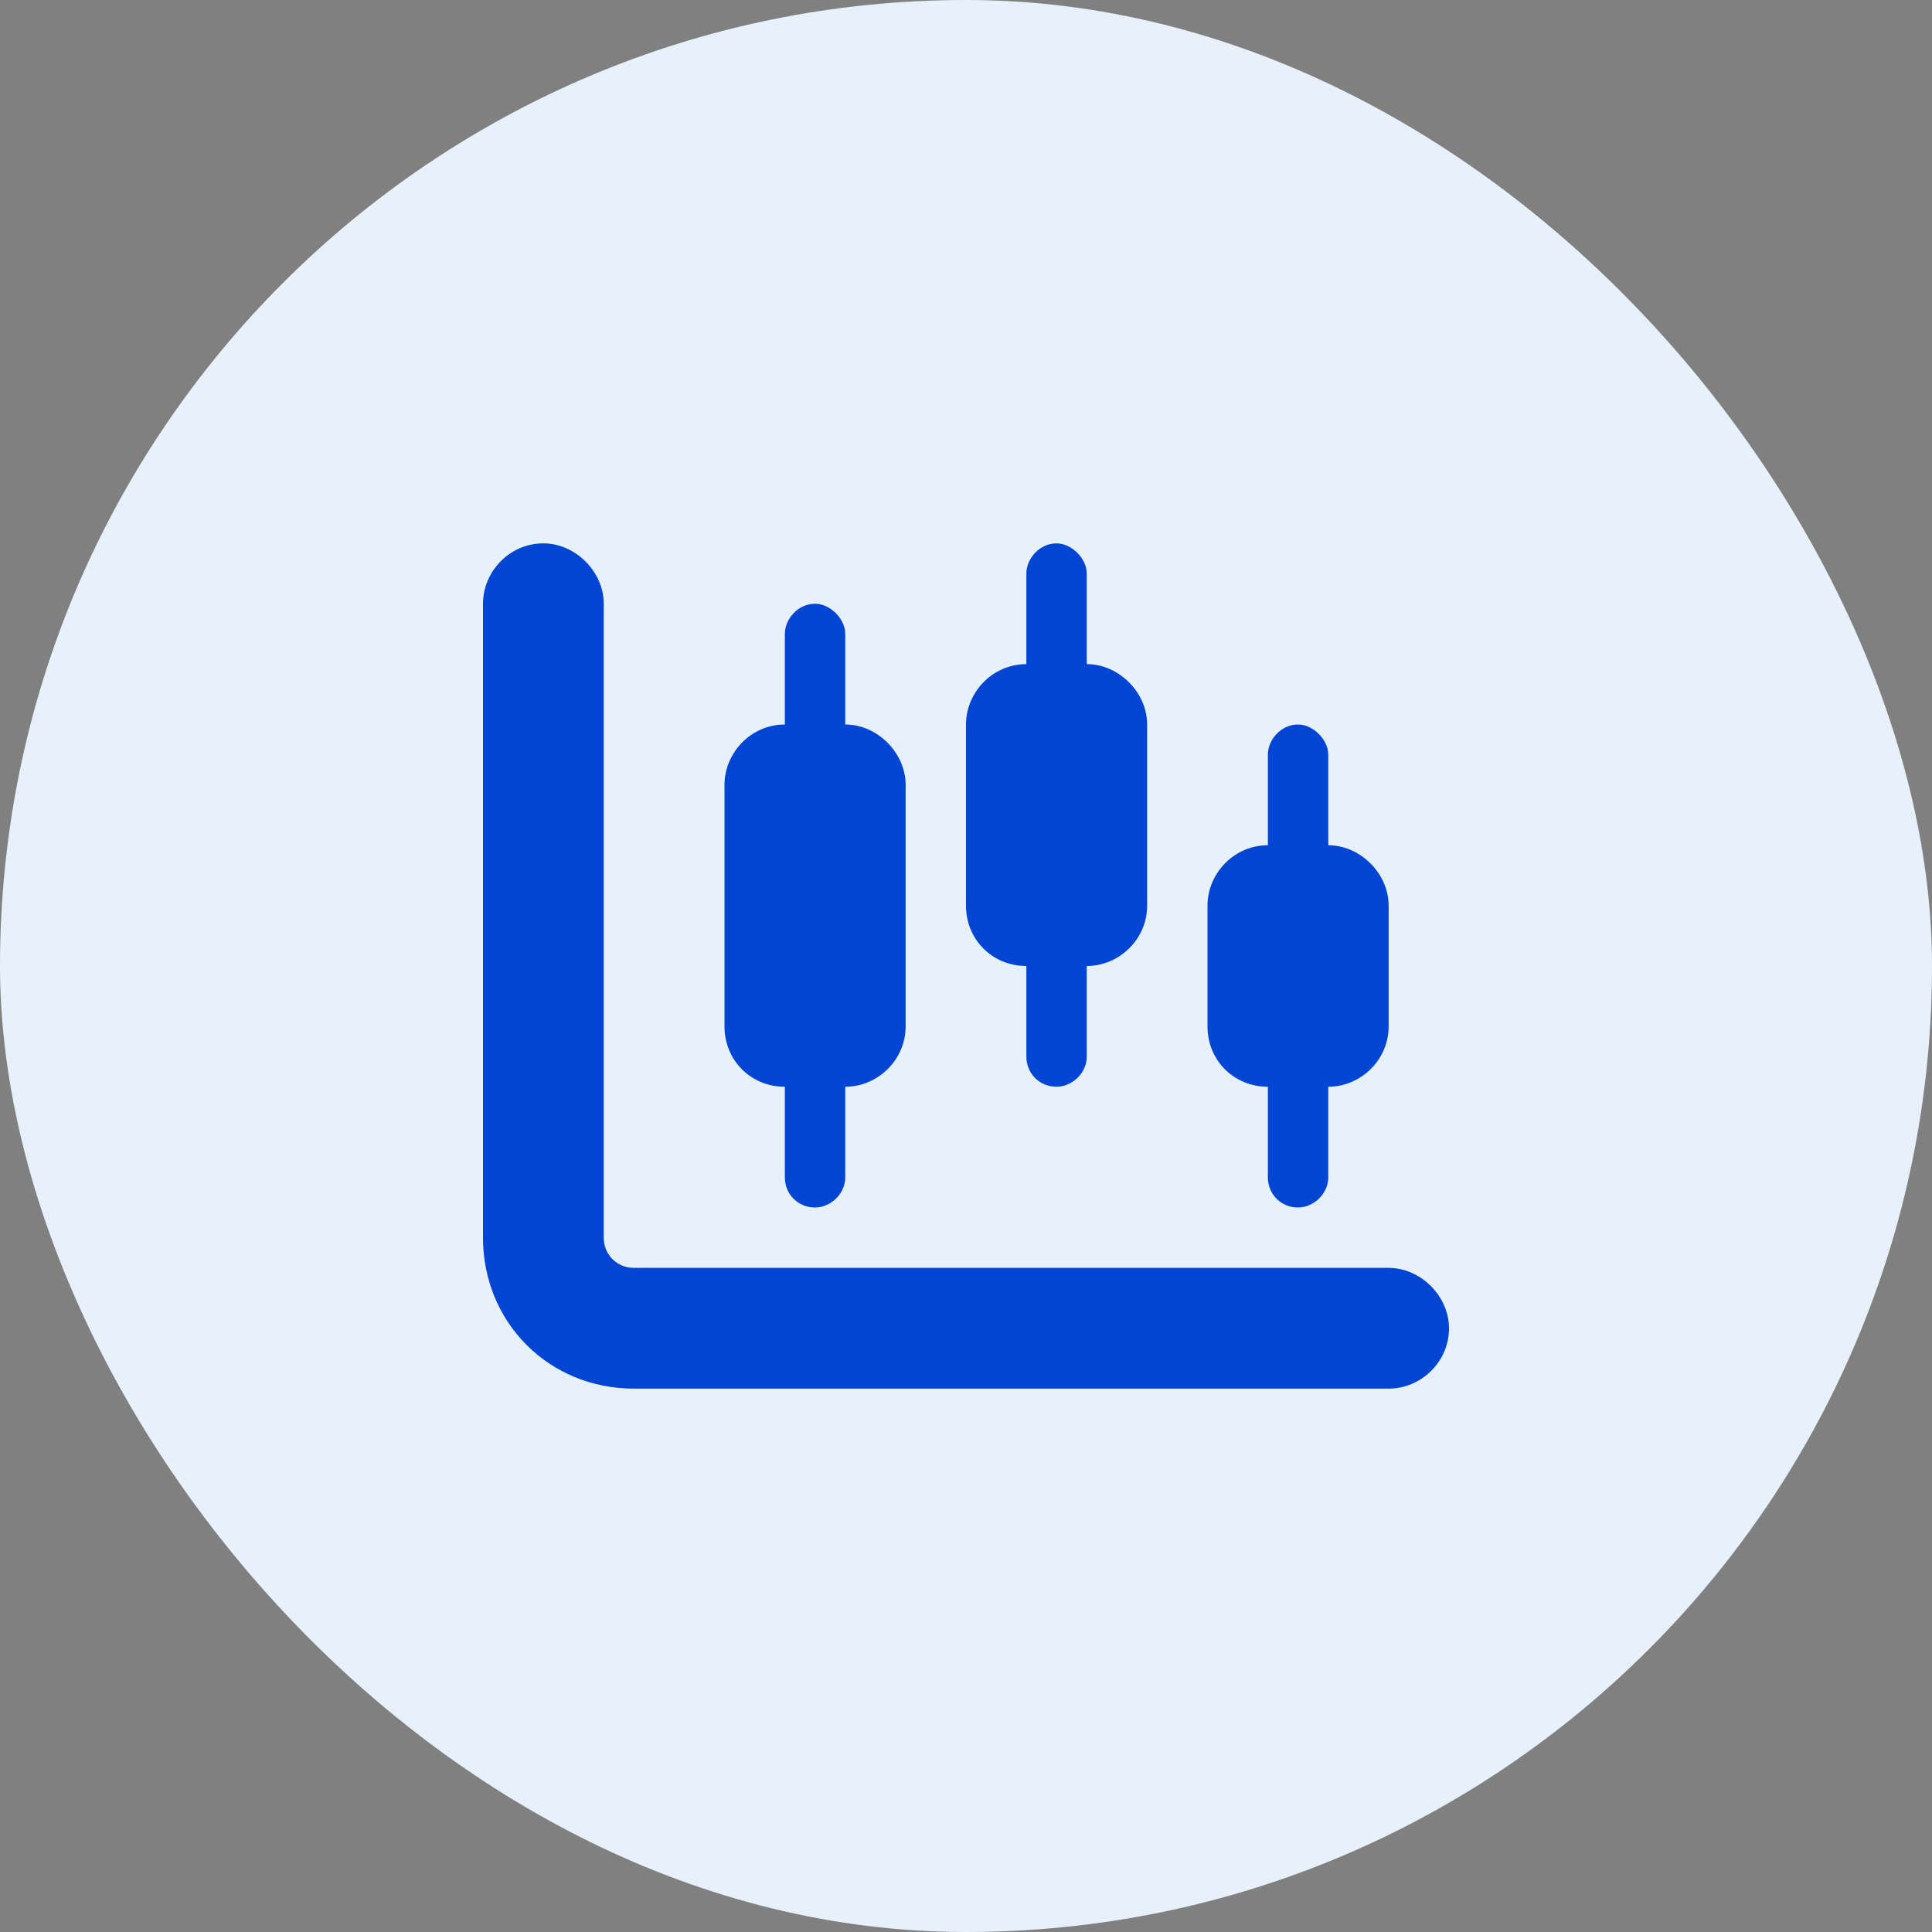
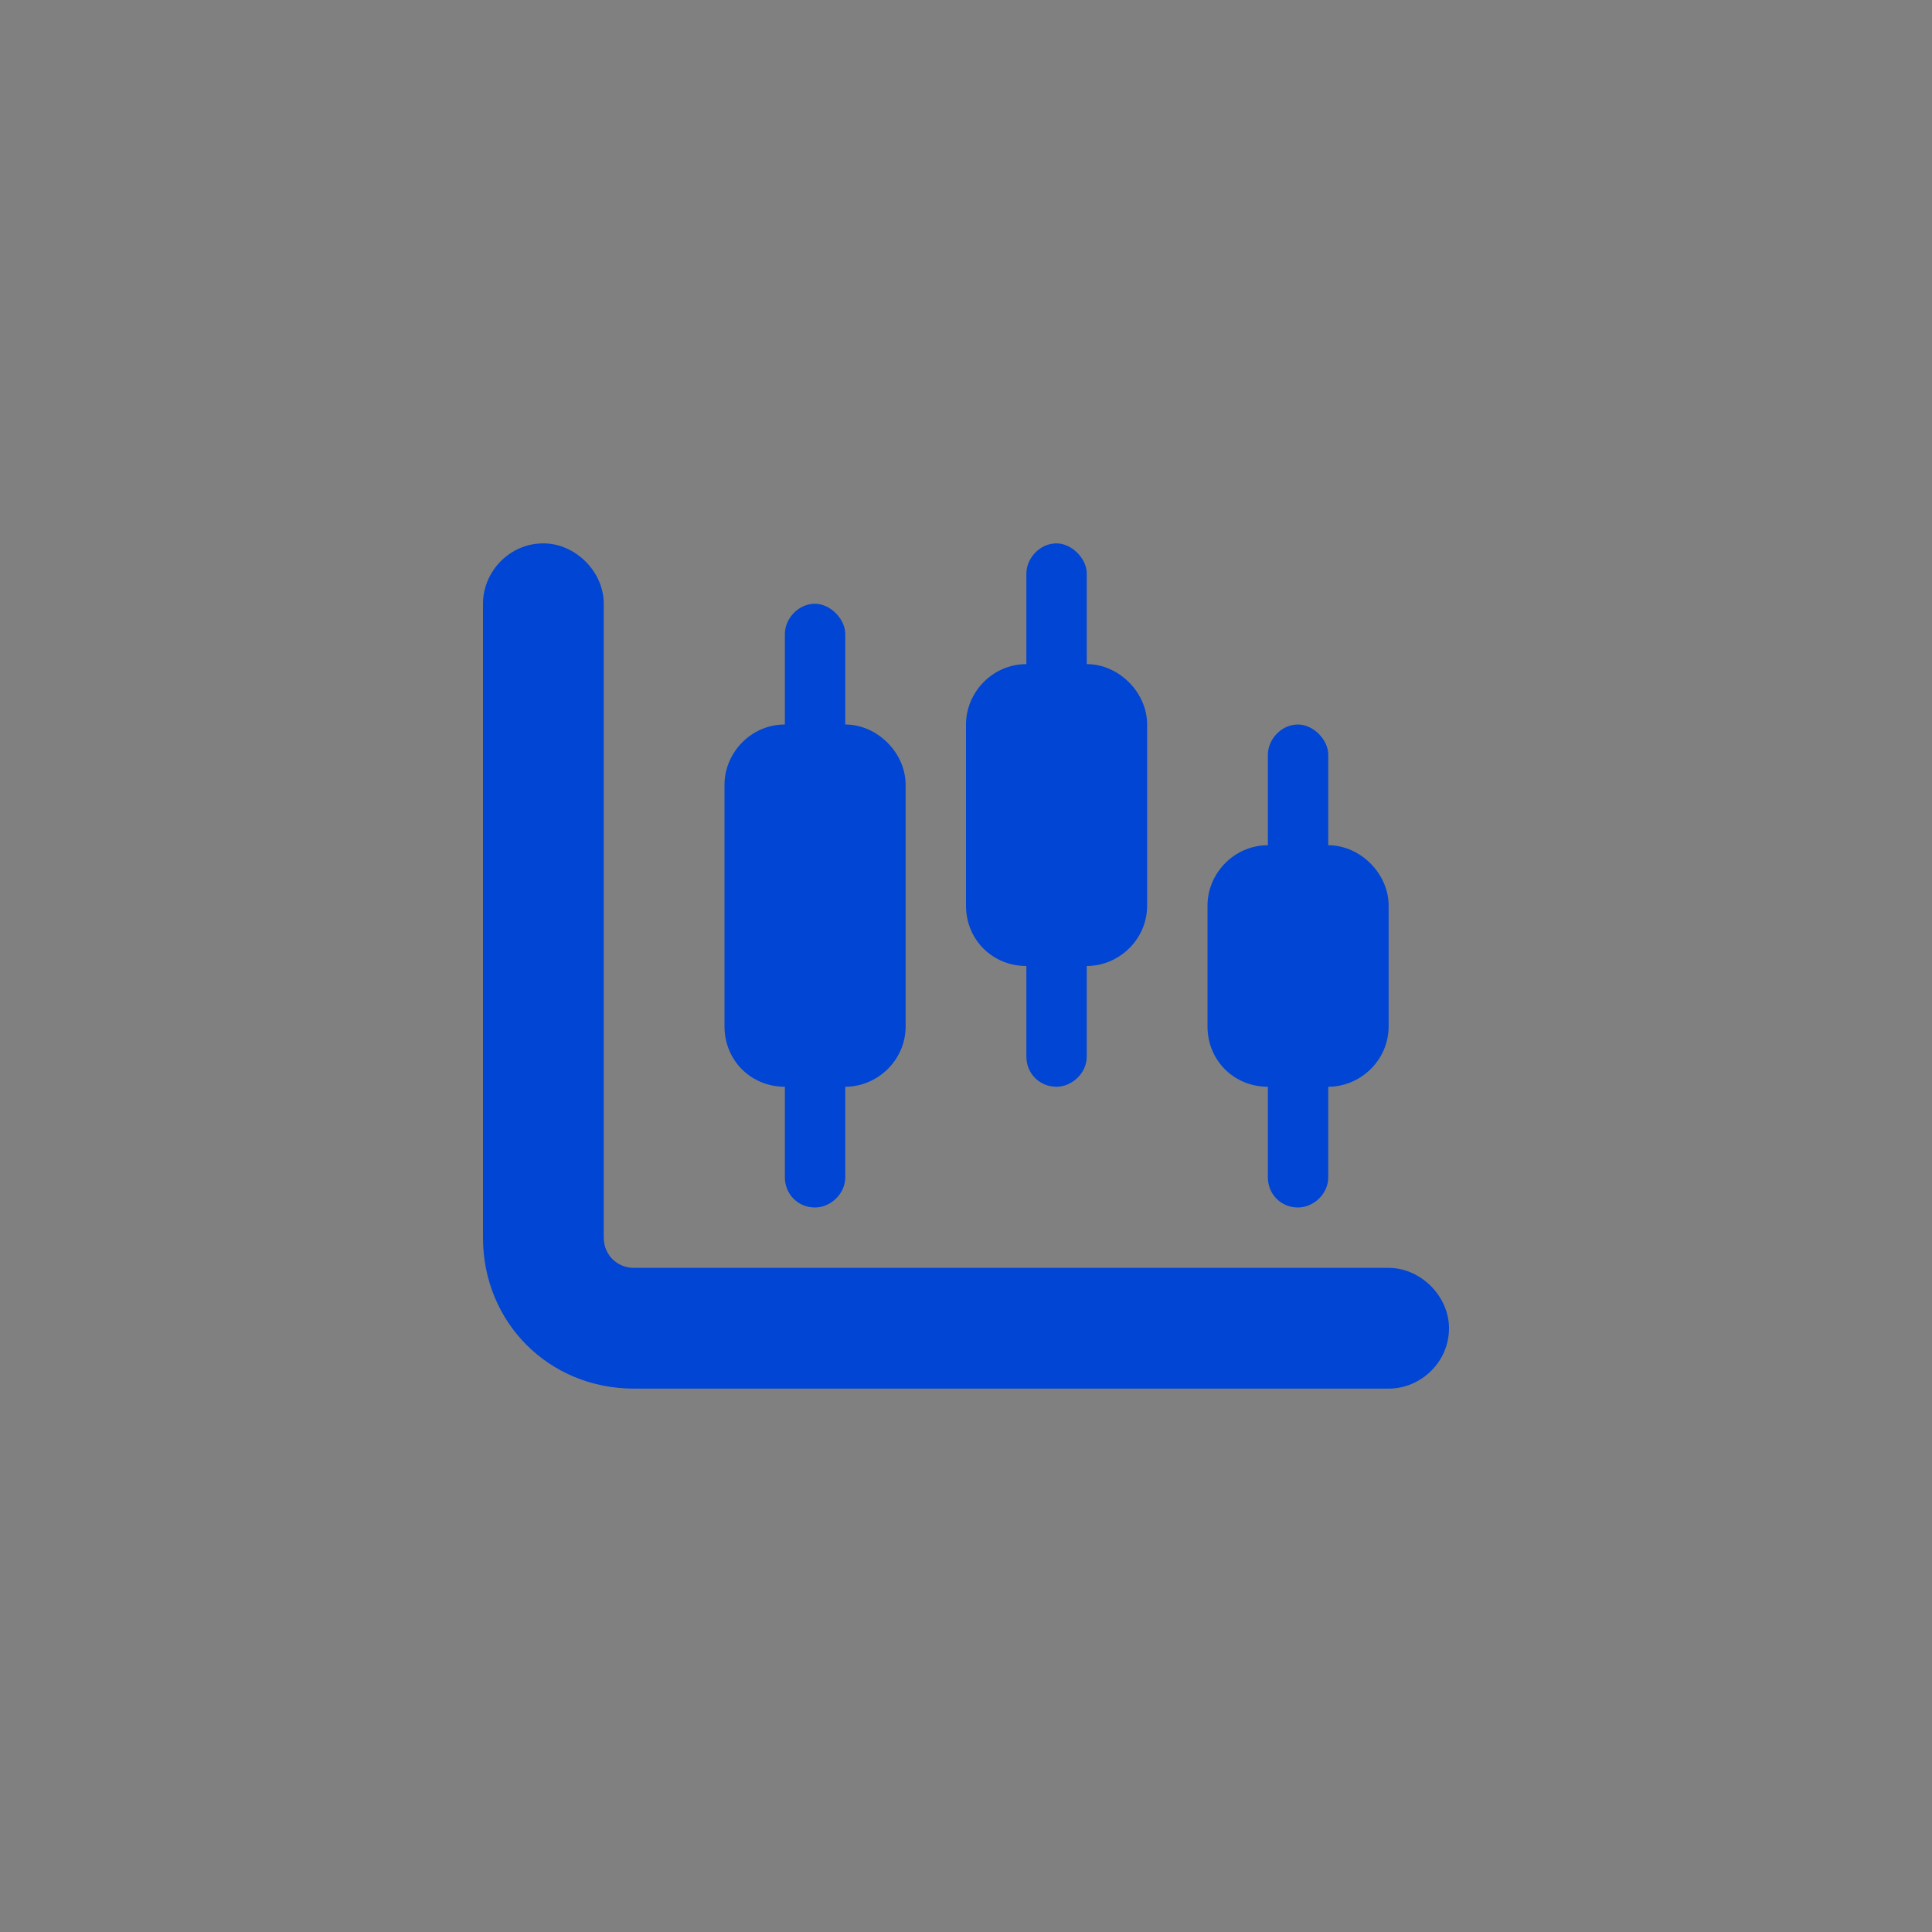
<svg xmlns="http://www.w3.org/2000/svg" width="60" height="60" viewBox="0 0 60 60" fill="none">
  <rect x="0" y="0" width="60" height="60" fill="#808080" stroke="none" />
-   <rect width="60" height="60" rx="30" fill="#E7F1FB" />
  <path d="M18.75 38.438C18.75 38.965 19.16 39.375 19.688 39.375H43.125C44.121 39.375 45 40.254 45 41.25C45 42.305 44.121 43.125 43.125 43.125H19.688C17.051 43.125 15 41.074 15 38.438V18.75C15 17.754 15.82 16.875 16.875 16.875C17.871 16.875 18.75 17.754 18.75 18.75V38.438ZM33.75 20.625C34.746 20.625 35.625 21.504 35.625 22.5V28.125C35.625 29.18 34.746 30 33.75 30V32.812C33.75 33.34 33.281 33.75 32.812 33.75C32.285 33.75 31.875 33.34 31.875 32.812V30C30.82 30 30 29.18 30 28.125V22.5C30 21.504 30.82 20.625 31.875 20.625V17.812C31.875 17.344 32.285 16.875 32.812 16.875C33.281 16.875 33.75 17.344 33.75 17.812V20.625ZM37.5 28.125C37.5 27.129 38.32 26.25 39.375 26.25V23.438C39.375 22.969 39.785 22.5 40.312 22.5C40.781 22.5 41.25 22.969 41.25 23.438V26.25C42.246 26.25 43.125 27.129 43.125 28.125V31.875C43.125 32.93 42.246 33.75 41.25 33.75V36.562C41.25 37.09 40.781 37.5 40.312 37.5C39.785 37.5 39.375 37.09 39.375 36.562V33.75C38.32 33.75 37.5 32.93 37.5 31.875V28.125ZM24.375 19.688C24.375 19.219 24.785 18.75 25.312 18.75C25.781 18.75 26.25 19.219 26.25 19.688V22.5C27.246 22.5 28.125 23.379 28.125 24.375V31.875C28.125 32.93 27.246 33.75 26.25 33.75V36.562C26.25 37.09 25.781 37.5 25.312 37.5C24.785 37.5 24.375 37.09 24.375 36.562V33.75C23.32 33.75 22.5 32.93 22.5 31.875V24.375C22.5 23.379 23.32 22.5 24.375 22.5V19.688Z" fill="#0045D3" />
</svg>